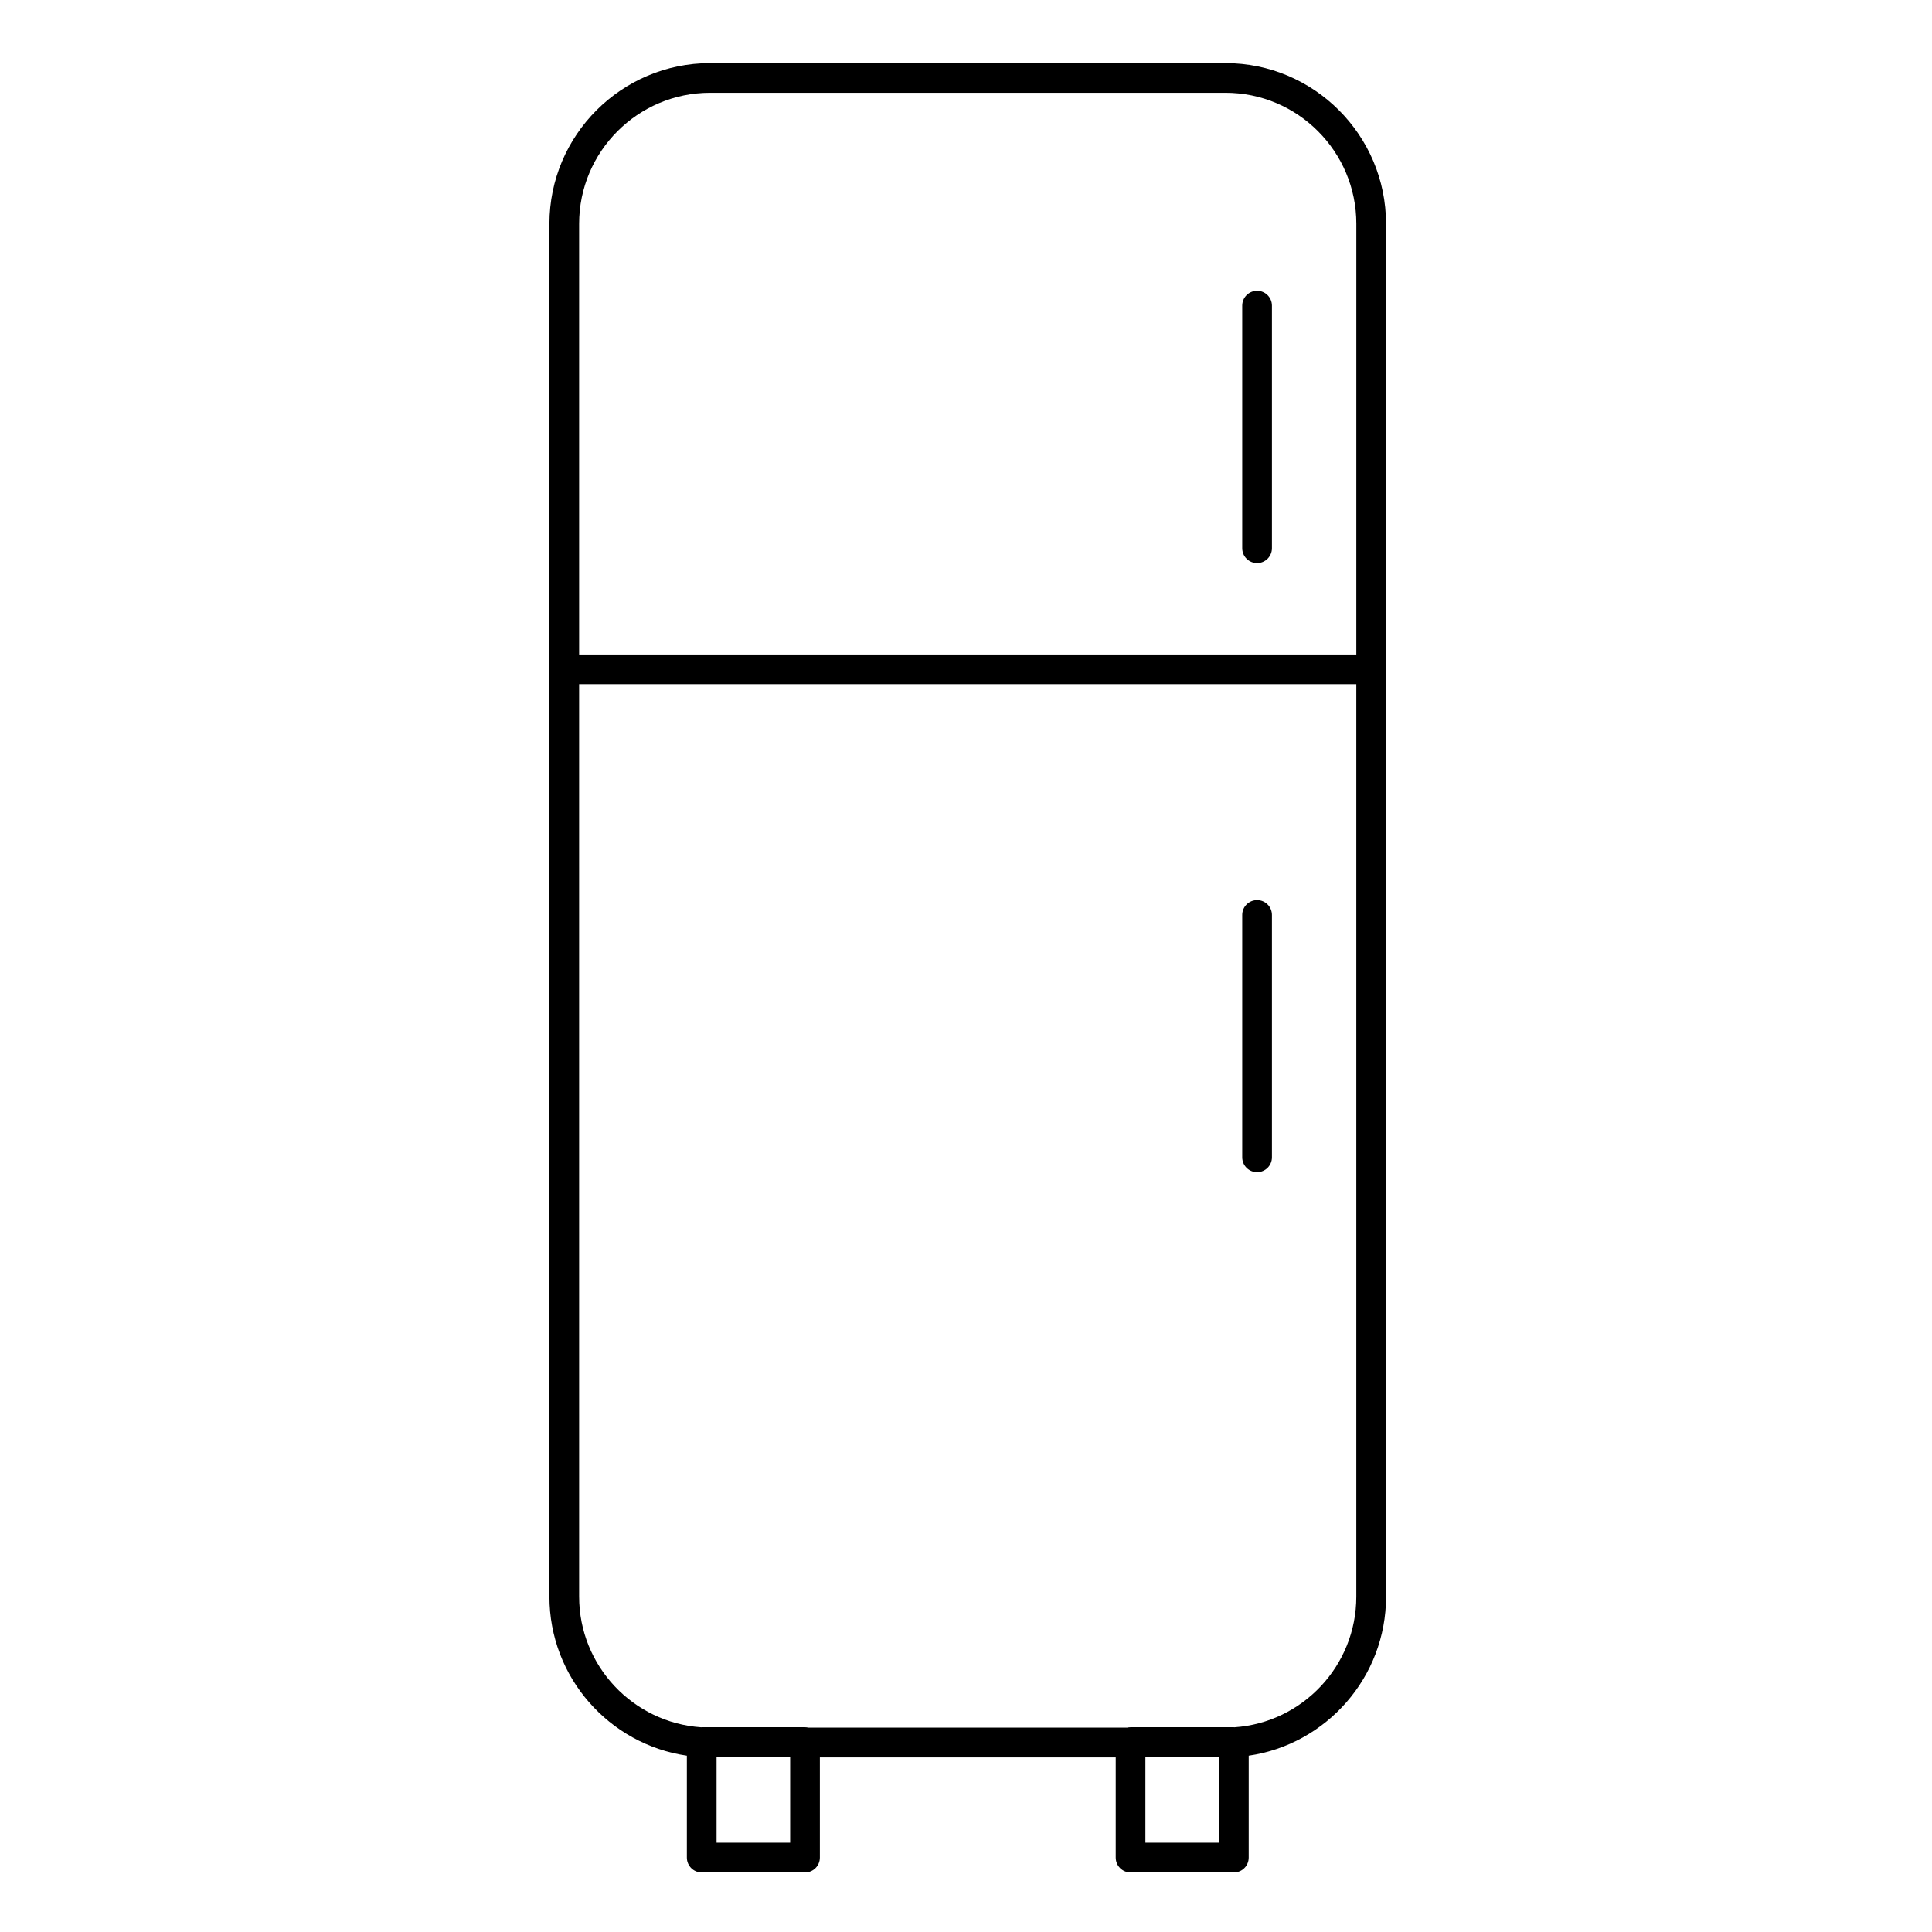
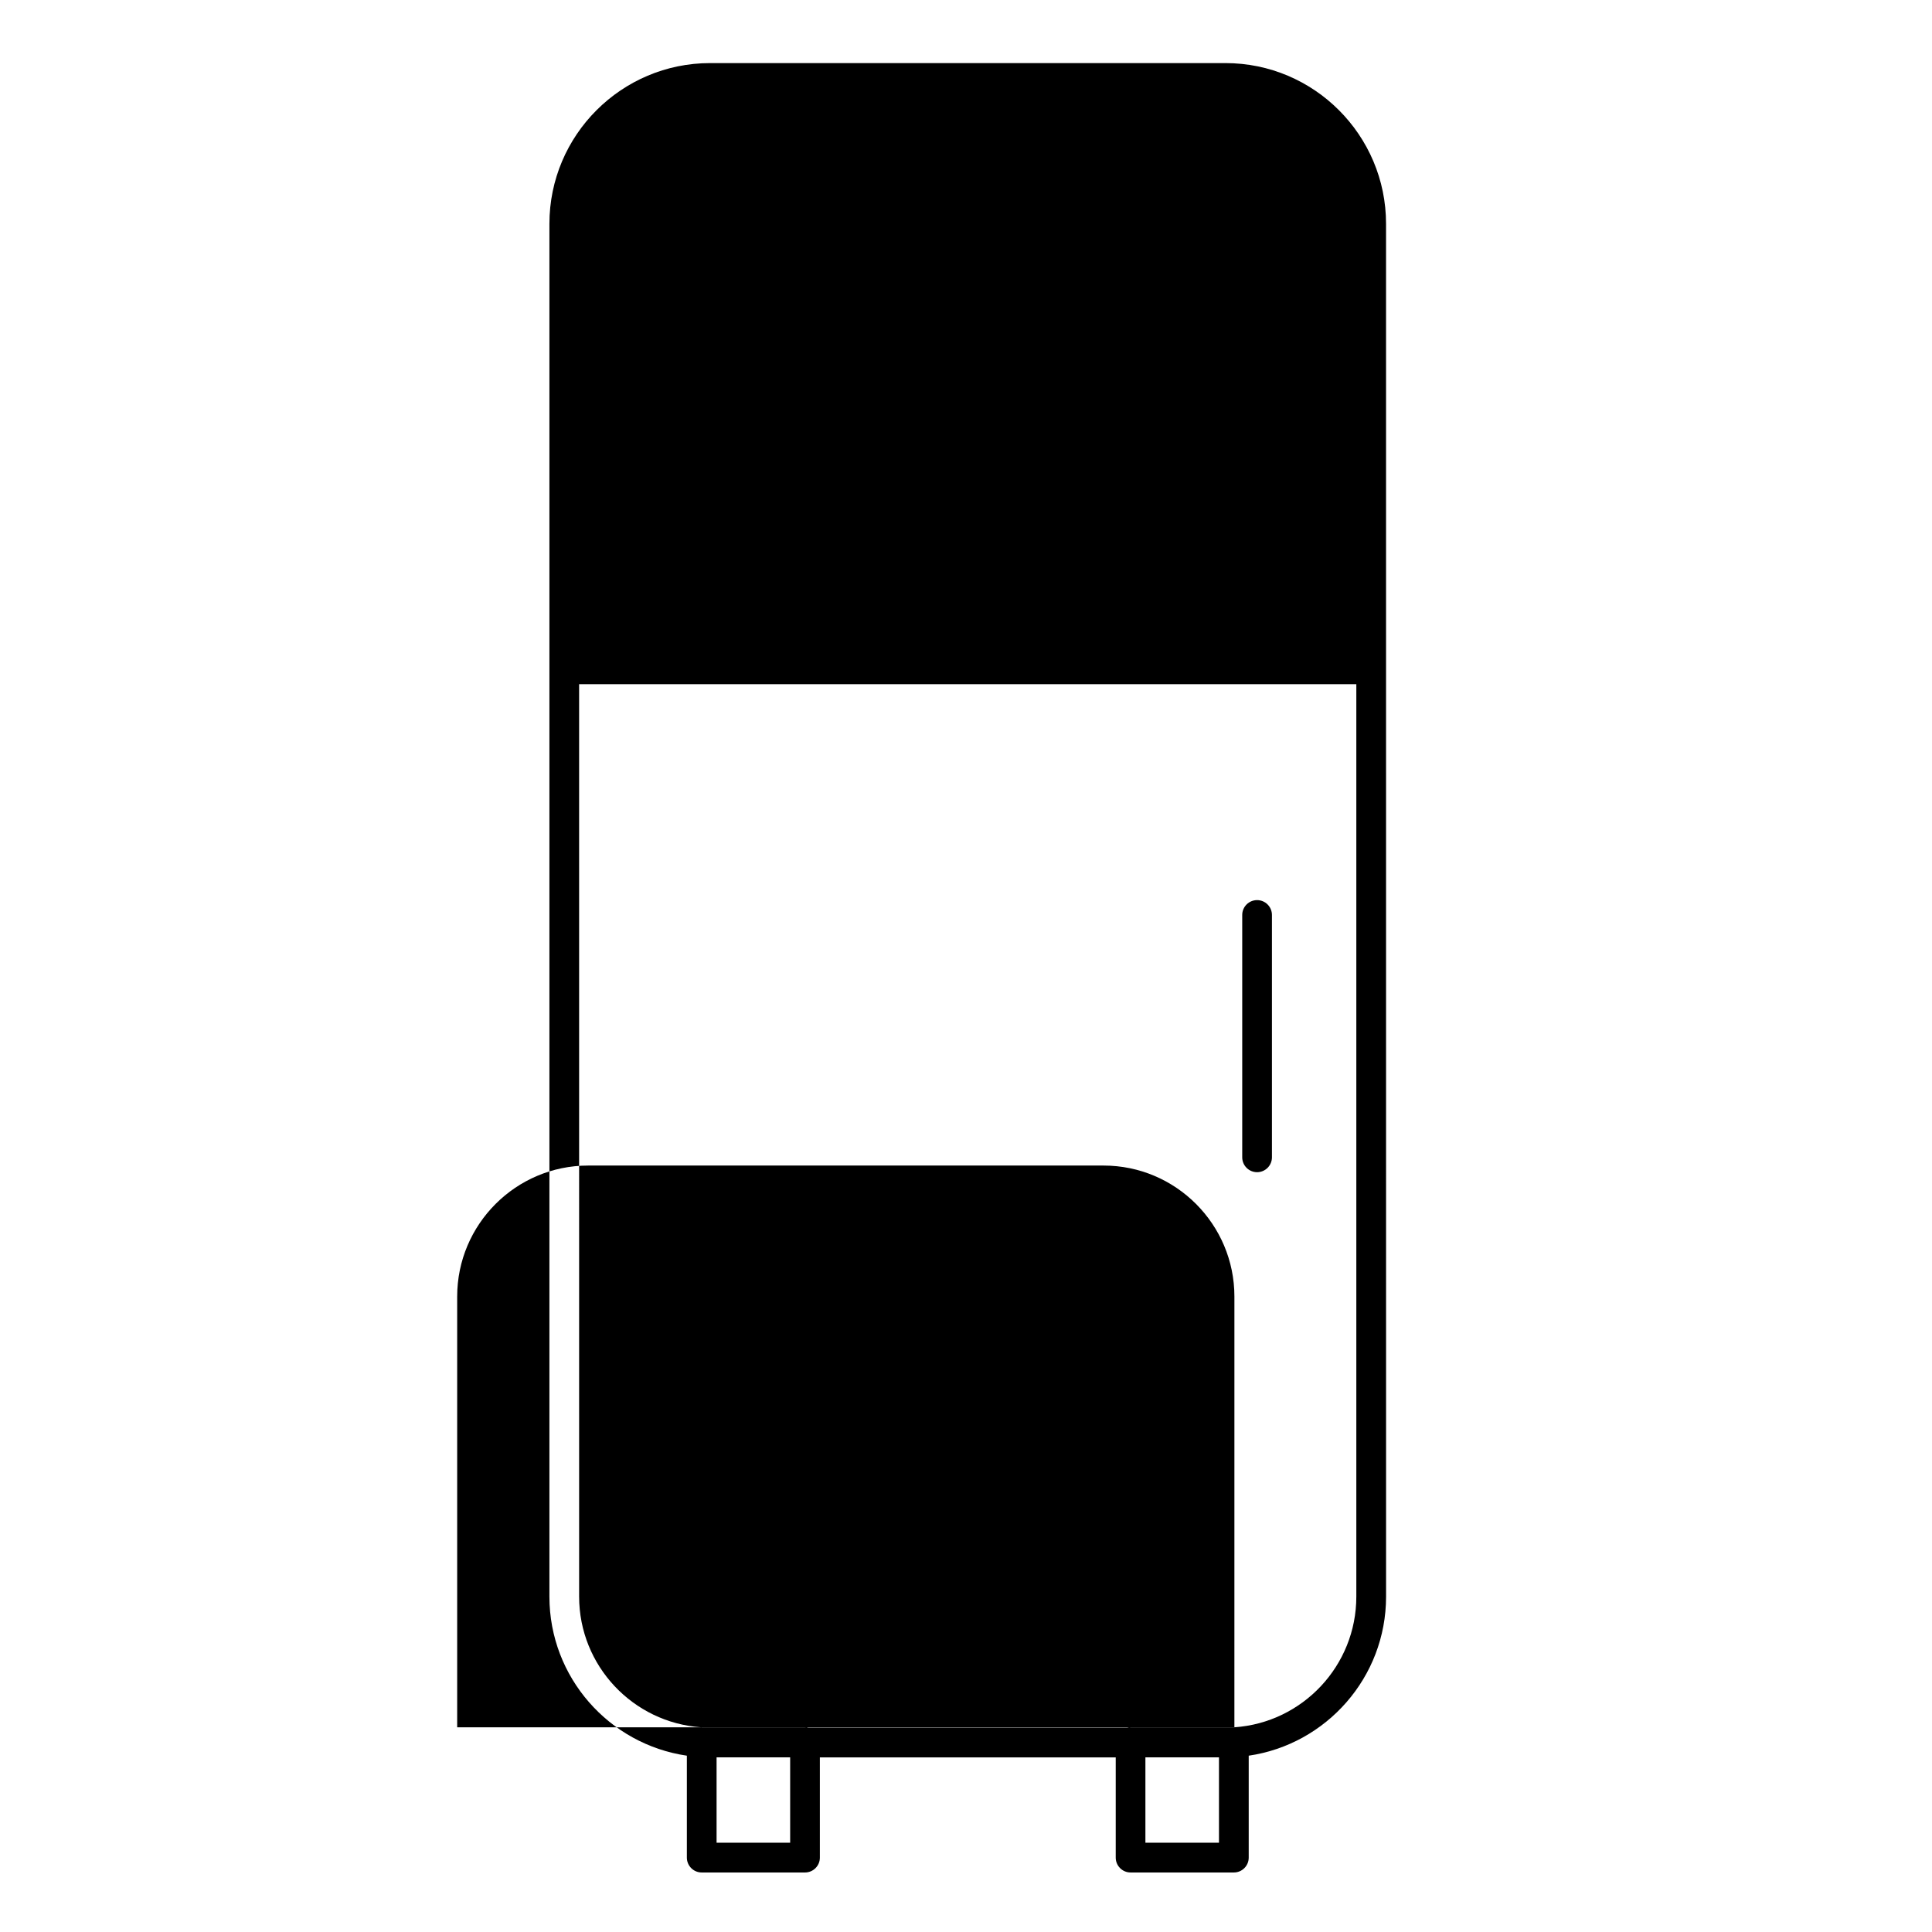
<svg xmlns="http://www.w3.org/2000/svg" fill="#000000" width="800px" height="800px" version="1.1" viewBox="144 144 512 512">
  <g>
-     <path d="m468.77 160.72h-136.59c-23.477 0-42.578 19.105-42.578 42.586v363.82c0 21.398 15.852 39.152 36.426 42.148v27.016c0 2.172 1.762 3.938 3.938 3.938h27.371c2.172 0 3.938-1.762 3.938-3.938v-26.566h78.406v26.566c0 2.172 1.762 3.938 3.938 3.938h27.367c2.172 0 3.938-1.762 3.938-3.938v-27.016c20.562-2.992 36.402-20.75 36.402-42.148l-0.008-363.82c0-23.484-19.086-42.586-42.551-42.586zm-115.37 471.62h-19.5v-22.629h19.5zm113.64 0h-19.496v-22.629h19.496zm4.086-30.59c-0.051-0.004-0.102-0.016-0.148-0.016h-27.367c-0.305 0-0.594 0.039-0.875 0.102h-84.531c-0.281-0.062-0.57-0.102-0.871-0.102h-27.371c-0.051 0-0.098 0.016-0.148 0.016-18.035-1.223-32.34-16.285-32.34-34.637l-0.004-241.79h205.97v241.79c0.004 18.352-14.289 33.418-32.312 34.637zm32.316-284.3h-205.97v-114.15c0-19.141 15.57-34.715 34.707-34.715h136.59c19.125 0 34.676 15.574 34.676 34.715z" />
-     <path d="m477.14 221.06c-2.172 0-3.938 1.762-3.938 3.938v64.285c0 2.172 1.762 3.938 3.938 3.938 2.172 0 3.938-1.762 3.938-3.938v-64.285c0-2.172-1.762-3.938-3.938-3.938z" />
+     <path d="m468.77 160.72h-136.59c-23.477 0-42.578 19.105-42.578 42.586v363.82c0 21.398 15.852 39.152 36.426 42.148v27.016c0 2.172 1.762 3.938 3.938 3.938h27.371c2.172 0 3.938-1.762 3.938-3.938v-26.566h78.406v26.566c0 2.172 1.762 3.938 3.938 3.938h27.367c2.172 0 3.938-1.762 3.938-3.938v-27.016c20.562-2.992 36.402-20.75 36.402-42.148l-0.008-363.82c0-23.484-19.086-42.586-42.551-42.586zm-115.37 471.62h-19.5v-22.629h19.5zm113.64 0h-19.496v-22.629h19.496zm4.086-30.59c-0.051-0.004-0.102-0.016-0.148-0.016h-27.367c-0.305 0-0.594 0.039-0.875 0.102h-84.531c-0.281-0.062-0.57-0.102-0.871-0.102h-27.371c-0.051 0-0.098 0.016-0.148 0.016-18.035-1.223-32.34-16.285-32.34-34.637l-0.004-241.79h205.97v241.79c0.004 18.352-14.289 33.418-32.312 34.637zh-205.97v-114.15c0-19.141 15.57-34.715 34.707-34.715h136.59c19.125 0 34.676 15.574 34.676 34.715z" />
    <path d="m477.14 382.54c-2.172 0-3.938 1.762-3.938 3.938v64.227c0 2.172 1.762 3.938 3.938 3.938 2.172 0 3.938-1.762 3.938-3.938v-64.227c0-2.176-1.762-3.938-3.938-3.938z" />
  </g>
</svg>